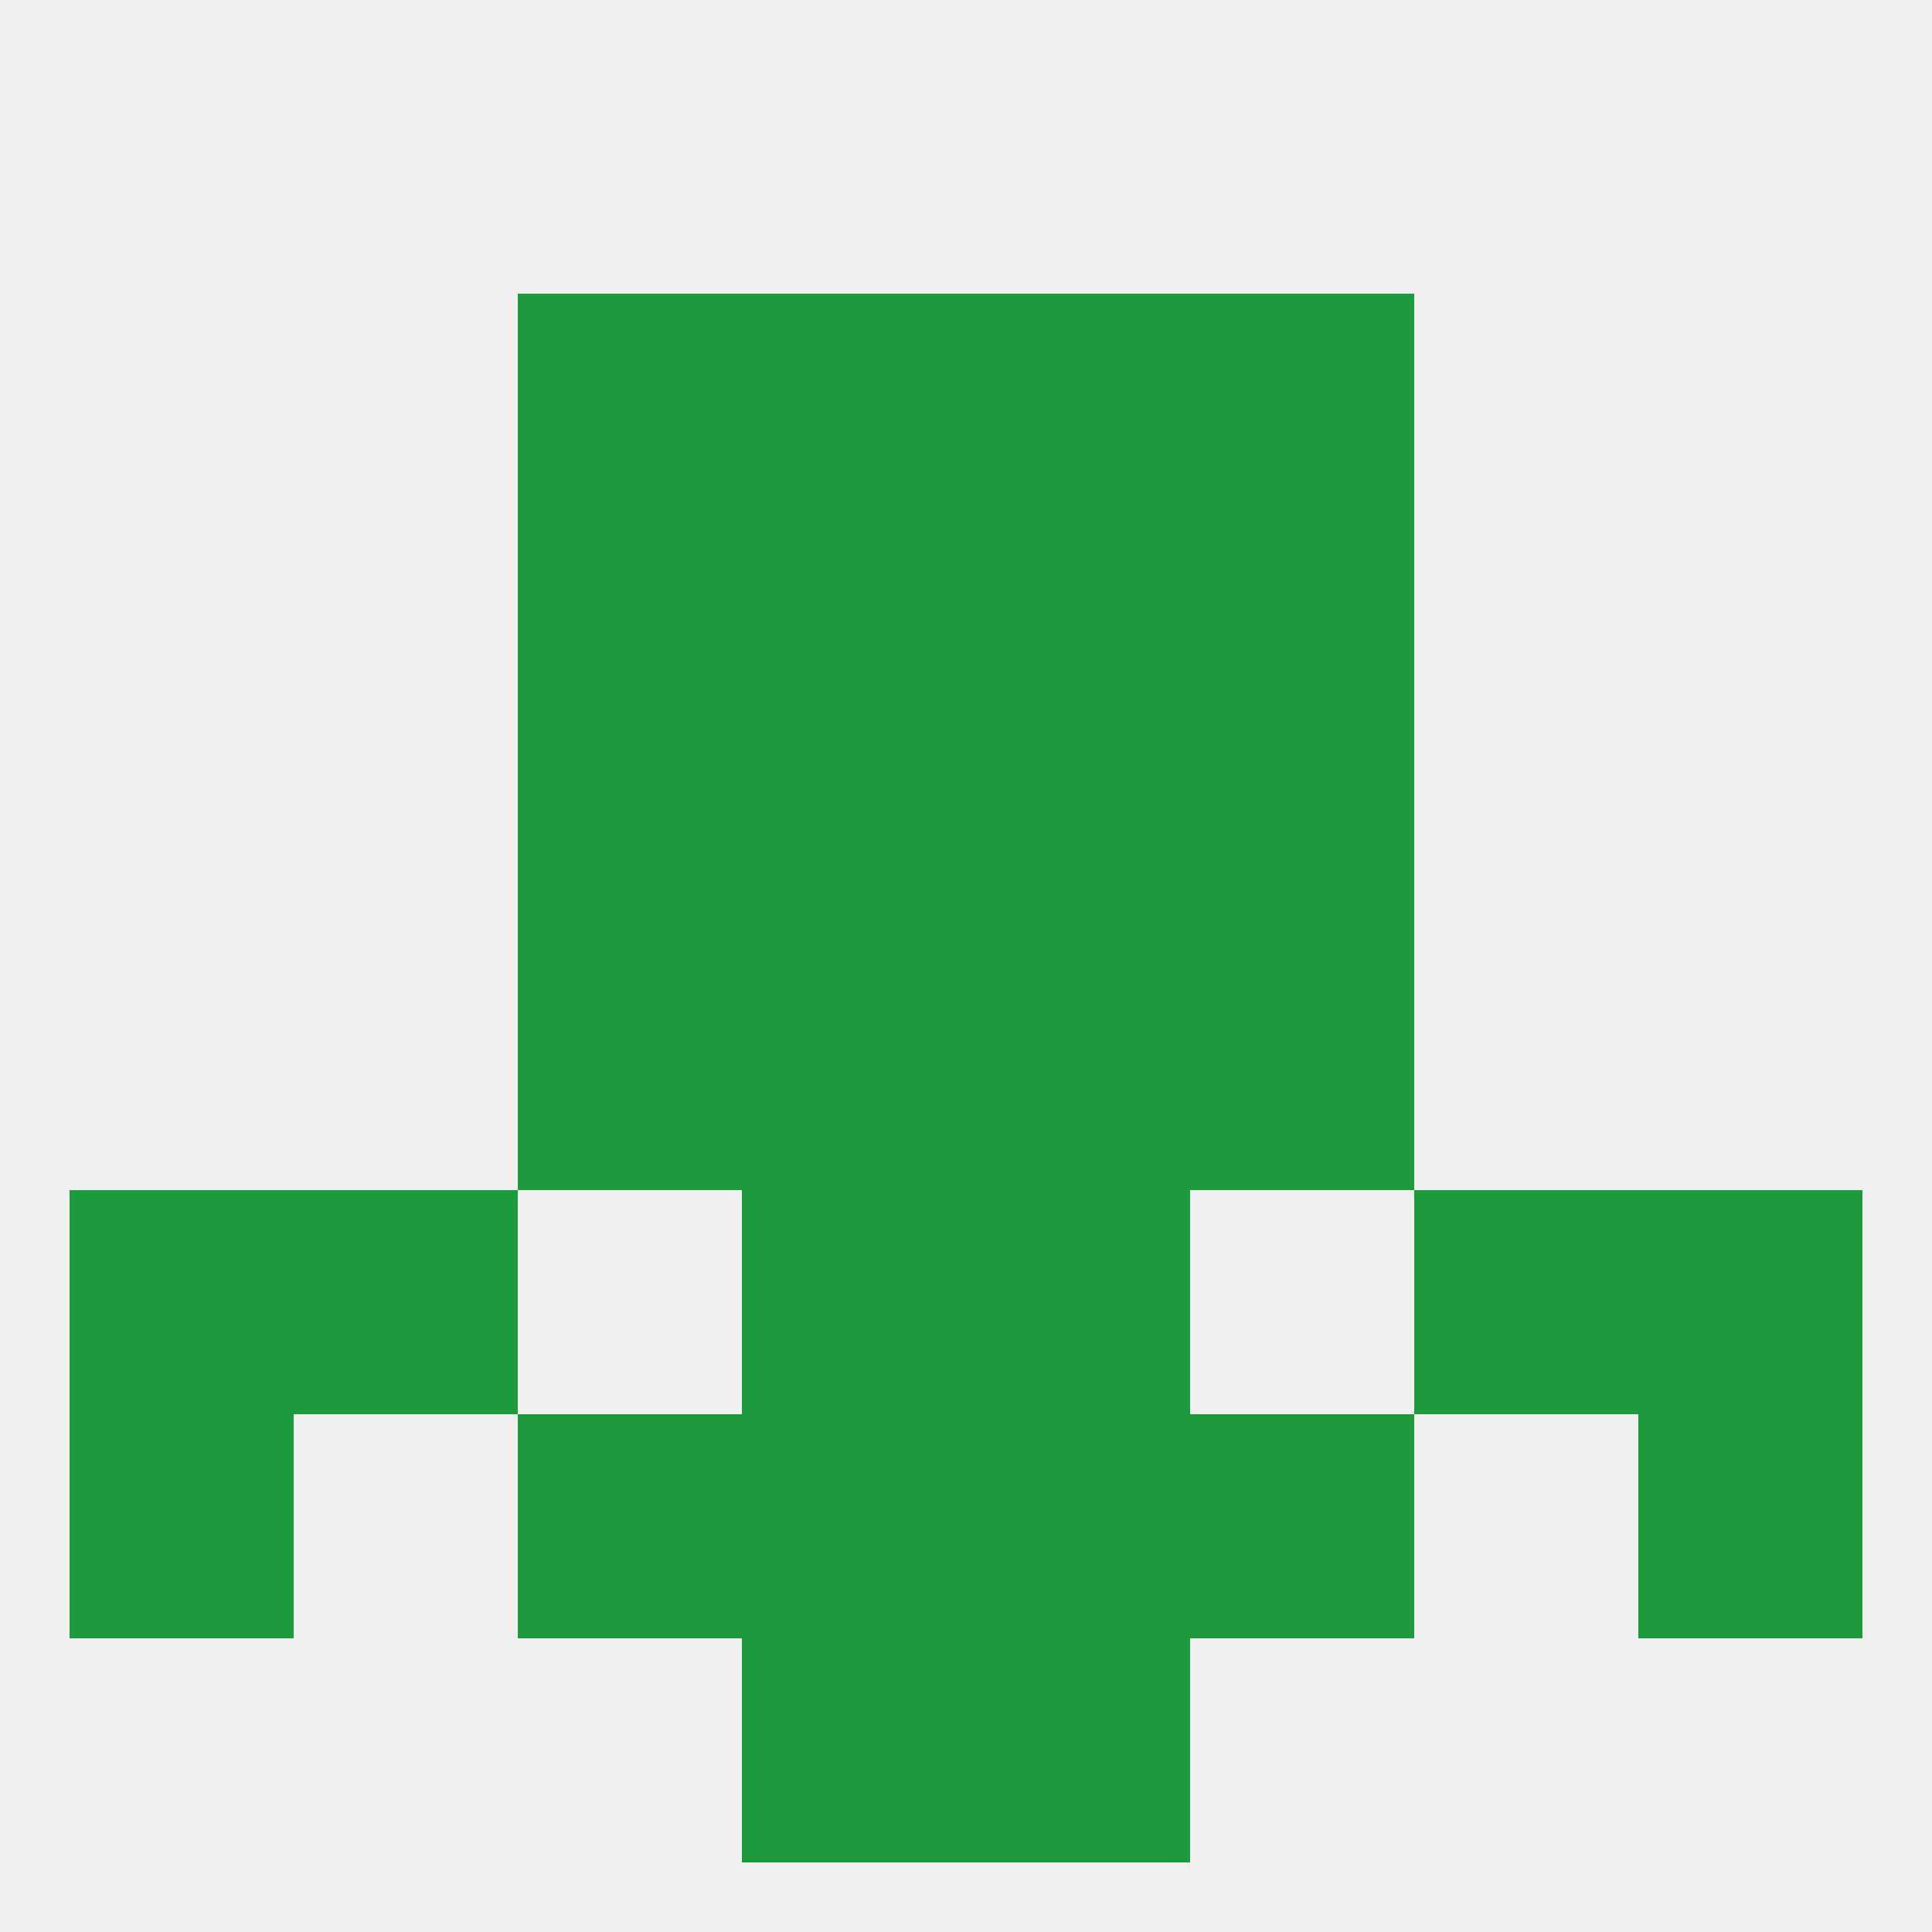
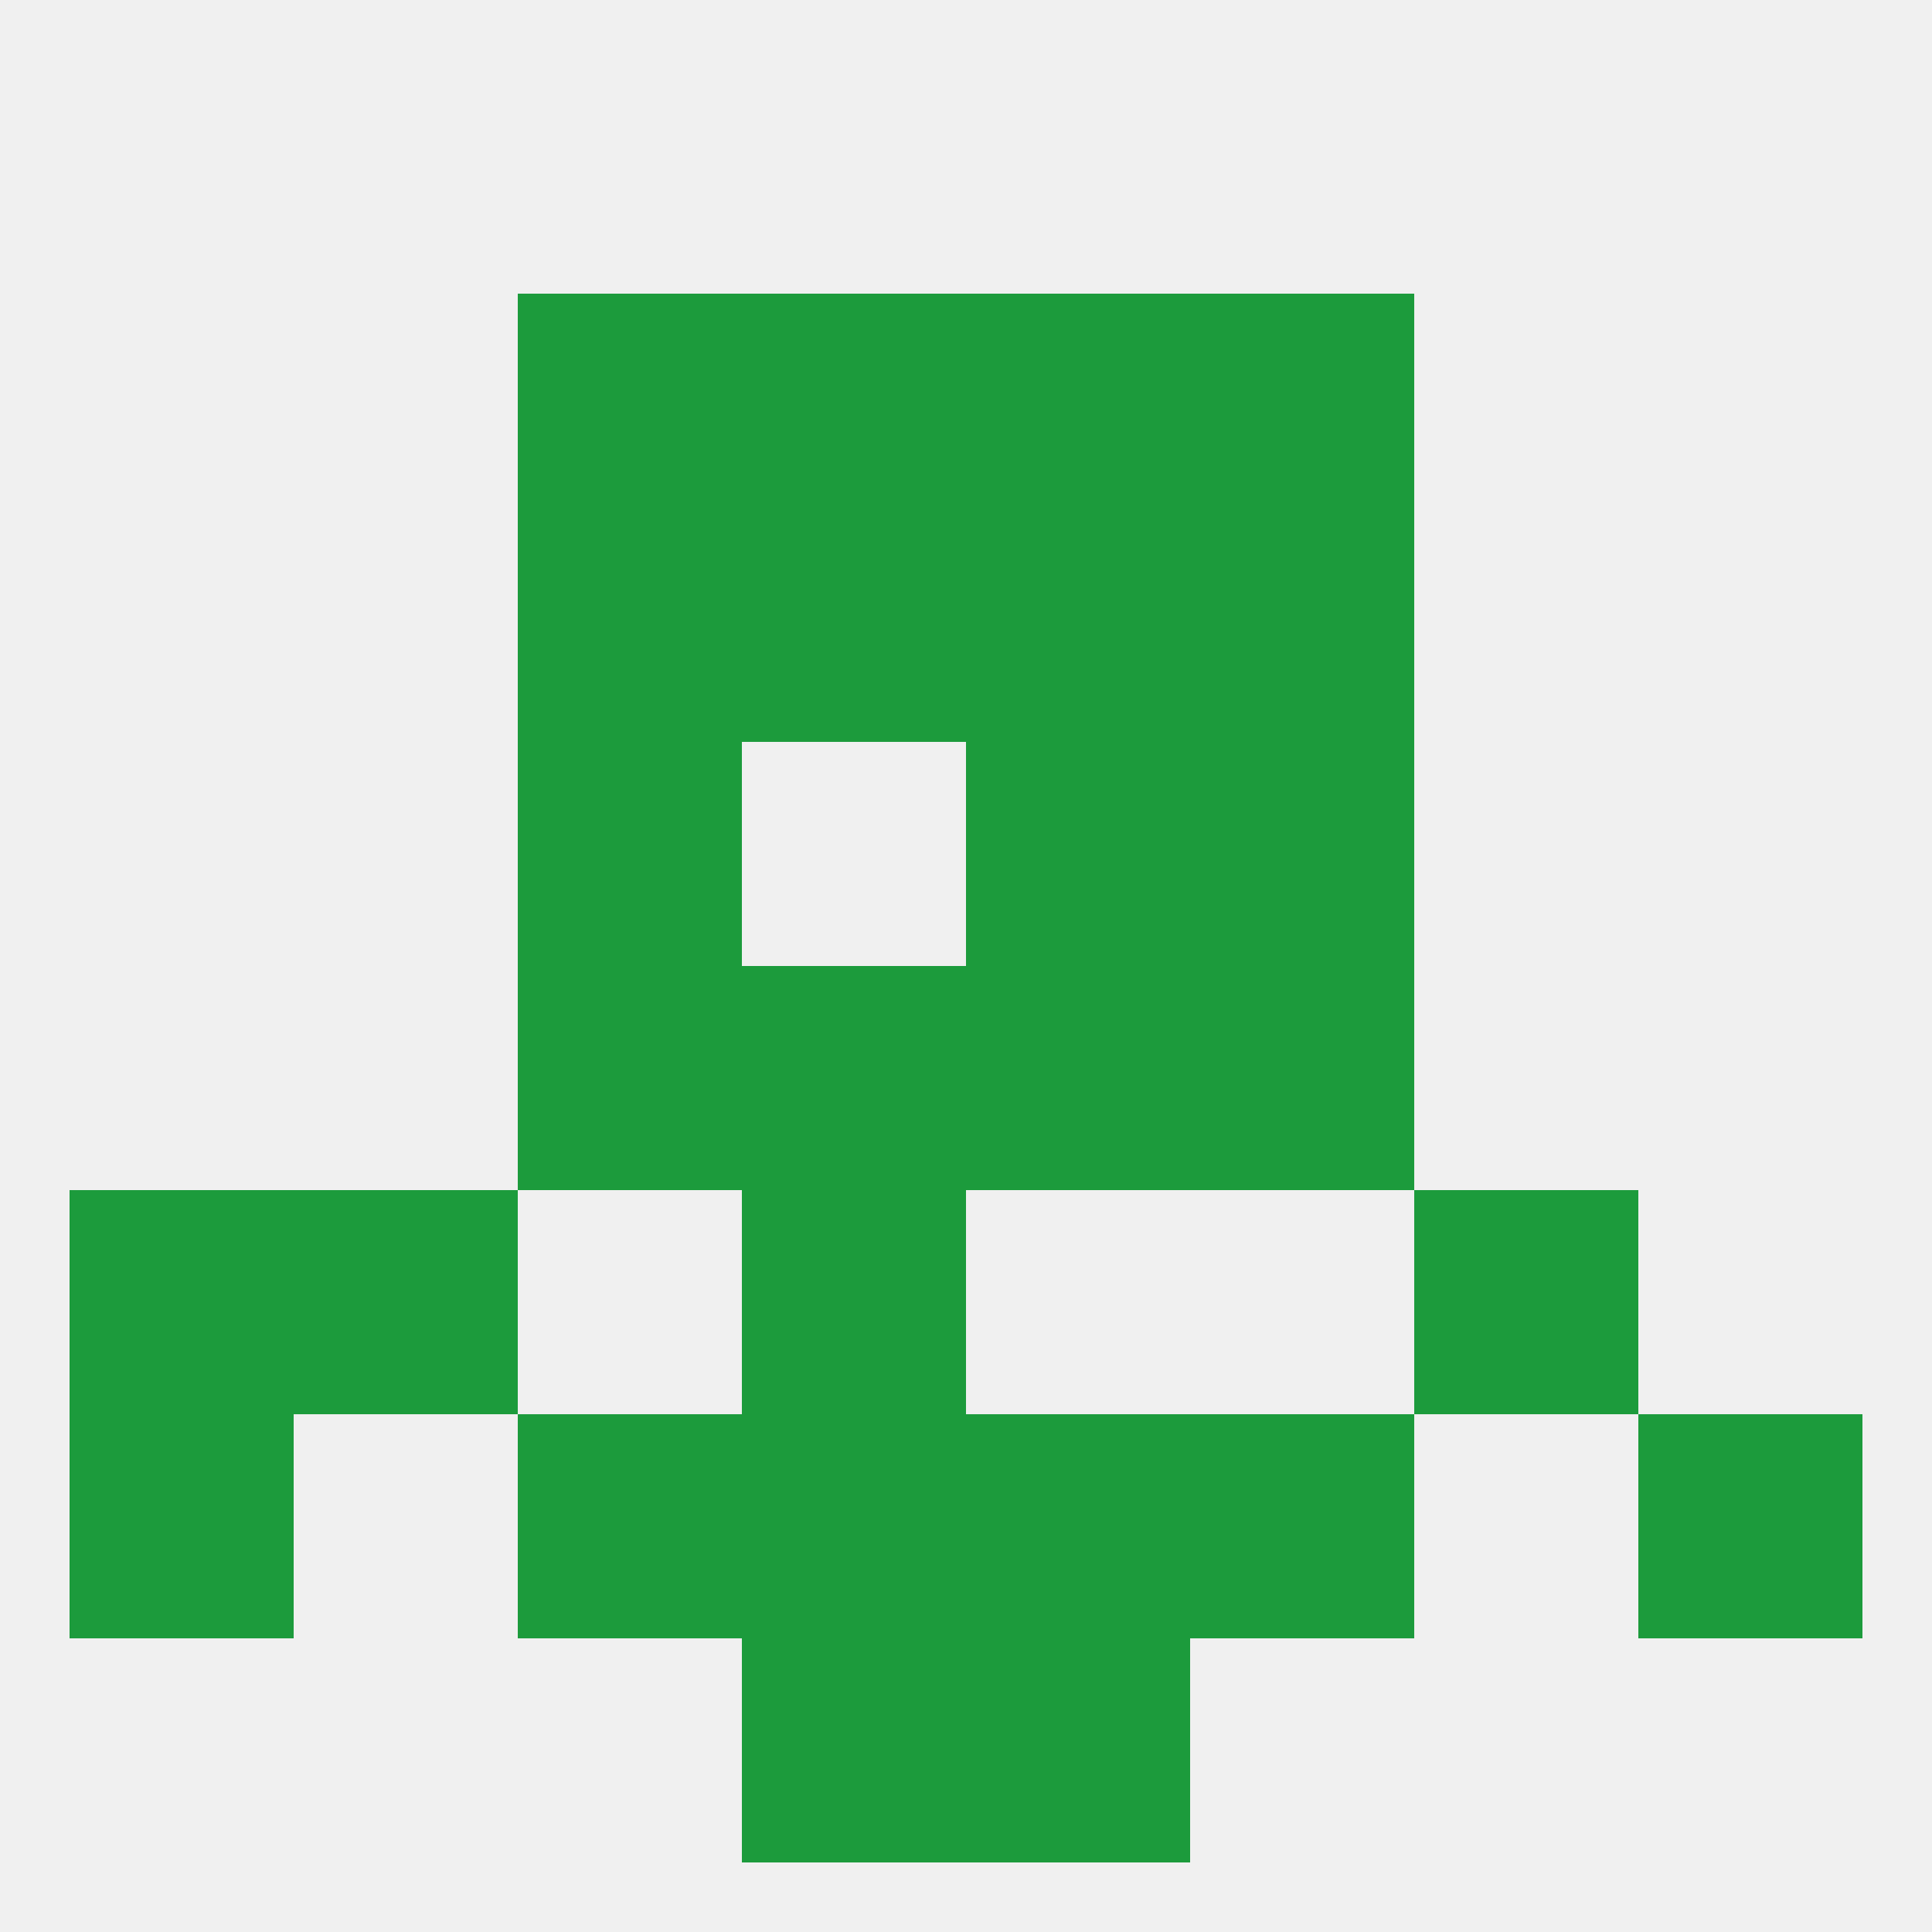
<svg xmlns="http://www.w3.org/2000/svg" version="1.1" baseprofile="full" width="250" height="250" viewBox="0 0 250 250">
  <rect width="100%" height="100%" fill="rgba(240,240,240,255)" />
  <rect x="67" y="96" width="29" height="29" fill="rgba(28,155,60,255)" />
  <rect x="154" y="96" width="29" height="29" fill="rgba(28,155,60,255)" />
-   <rect x="96" y="96" width="29" height="29" fill="rgba(28,155,60,255)" />
  <rect x="125" y="96" width="29" height="29" fill="rgba(28,155,60,255)" />
  <rect x="67" y="67" width="29" height="29" fill="rgba(28,155,60,255)" />
  <rect x="154" y="67" width="29" height="29" fill="rgba(28,155,60,255)" />
  <rect x="96" y="67" width="29" height="29" fill="rgba(28,155,60,255)" />
  <rect x="125" y="67" width="29" height="29" fill="rgba(28,155,60,255)" />
  <rect x="67" y="38" width="29" height="29" fill="rgba(28,155,60,255)" />
  <rect x="154" y="38" width="29" height="29" fill="rgba(28,155,60,255)" />
  <rect x="96" y="38" width="29" height="29" fill="rgba(28,155,60,255)" />
  <rect x="125" y="38" width="29" height="29" fill="rgba(28,155,60,255)" />
  <rect x="9" y="154" width="29" height="29" fill="rgba(28,155,60,255)" />
-   <rect x="212" y="154" width="29" height="29" fill="rgba(28,155,60,255)" />
  <rect x="96" y="154" width="29" height="29" fill="rgba(28,155,60,255)" />
-   <rect x="125" y="154" width="29" height="29" fill="rgba(28,155,60,255)" />
  <rect x="38" y="154" width="29" height="29" fill="rgba(28,155,60,255)" />
  <rect x="183" y="154" width="29" height="29" fill="rgba(28,155,60,255)" />
  <rect x="154" y="183" width="29" height="29" fill="rgba(28,155,60,255)" />
  <rect x="9" y="183" width="29" height="29" fill="rgba(28,155,60,255)" />
  <rect x="212" y="183" width="29" height="29" fill="rgba(28,155,60,255)" />
  <rect x="96" y="183" width="29" height="29" fill="rgba(28,155,60,255)" />
  <rect x="125" y="183" width="29" height="29" fill="rgba(28,155,60,255)" />
  <rect x="67" y="183" width="29" height="29" fill="rgba(28,155,60,255)" />
  <rect x="125" y="212" width="29" height="29" fill="rgba(28,155,60,255)" />
  <rect x="96" y="212" width="29" height="29" fill="rgba(28,155,60,255)" />
  <rect x="96" y="125" width="29" height="29" fill="rgba(28,155,60,255)" />
  <rect x="125" y="125" width="29" height="29" fill="rgba(28,155,60,255)" />
  <rect x="67" y="125" width="29" height="29" fill="rgba(28,155,60,255)" />
  <rect x="154" y="125" width="29" height="29" fill="rgba(28,155,60,255)" />
</svg>